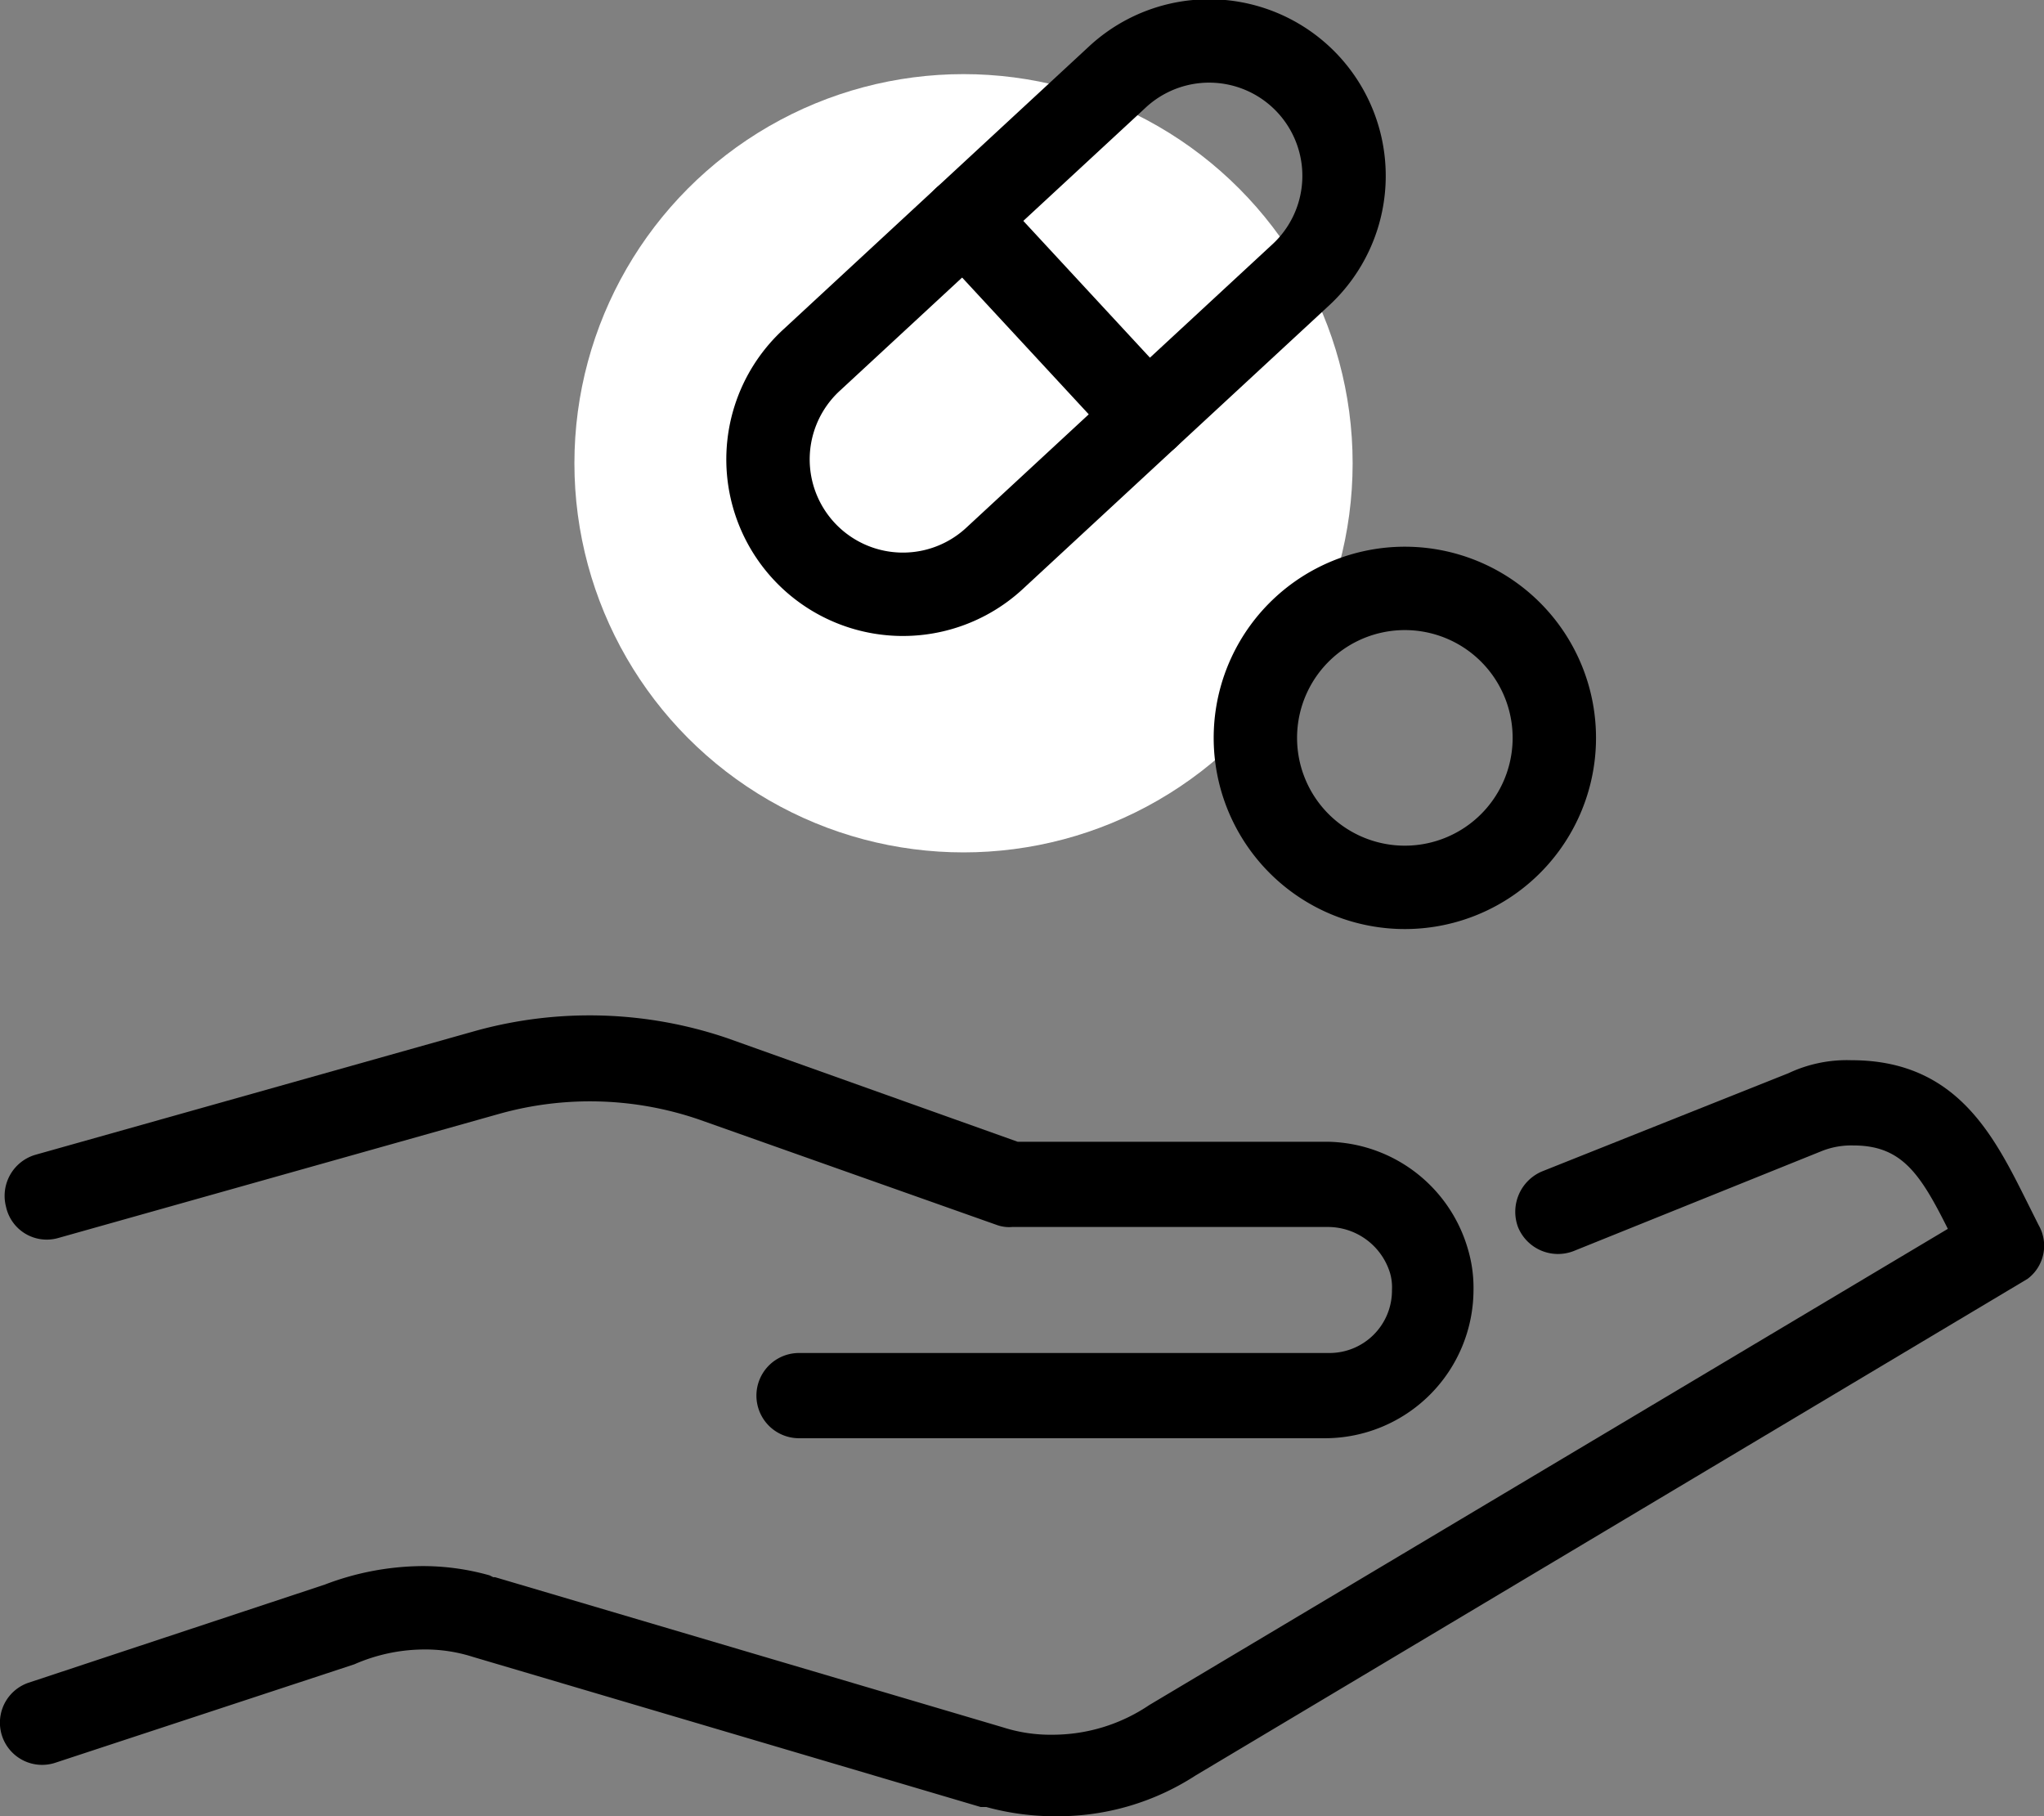
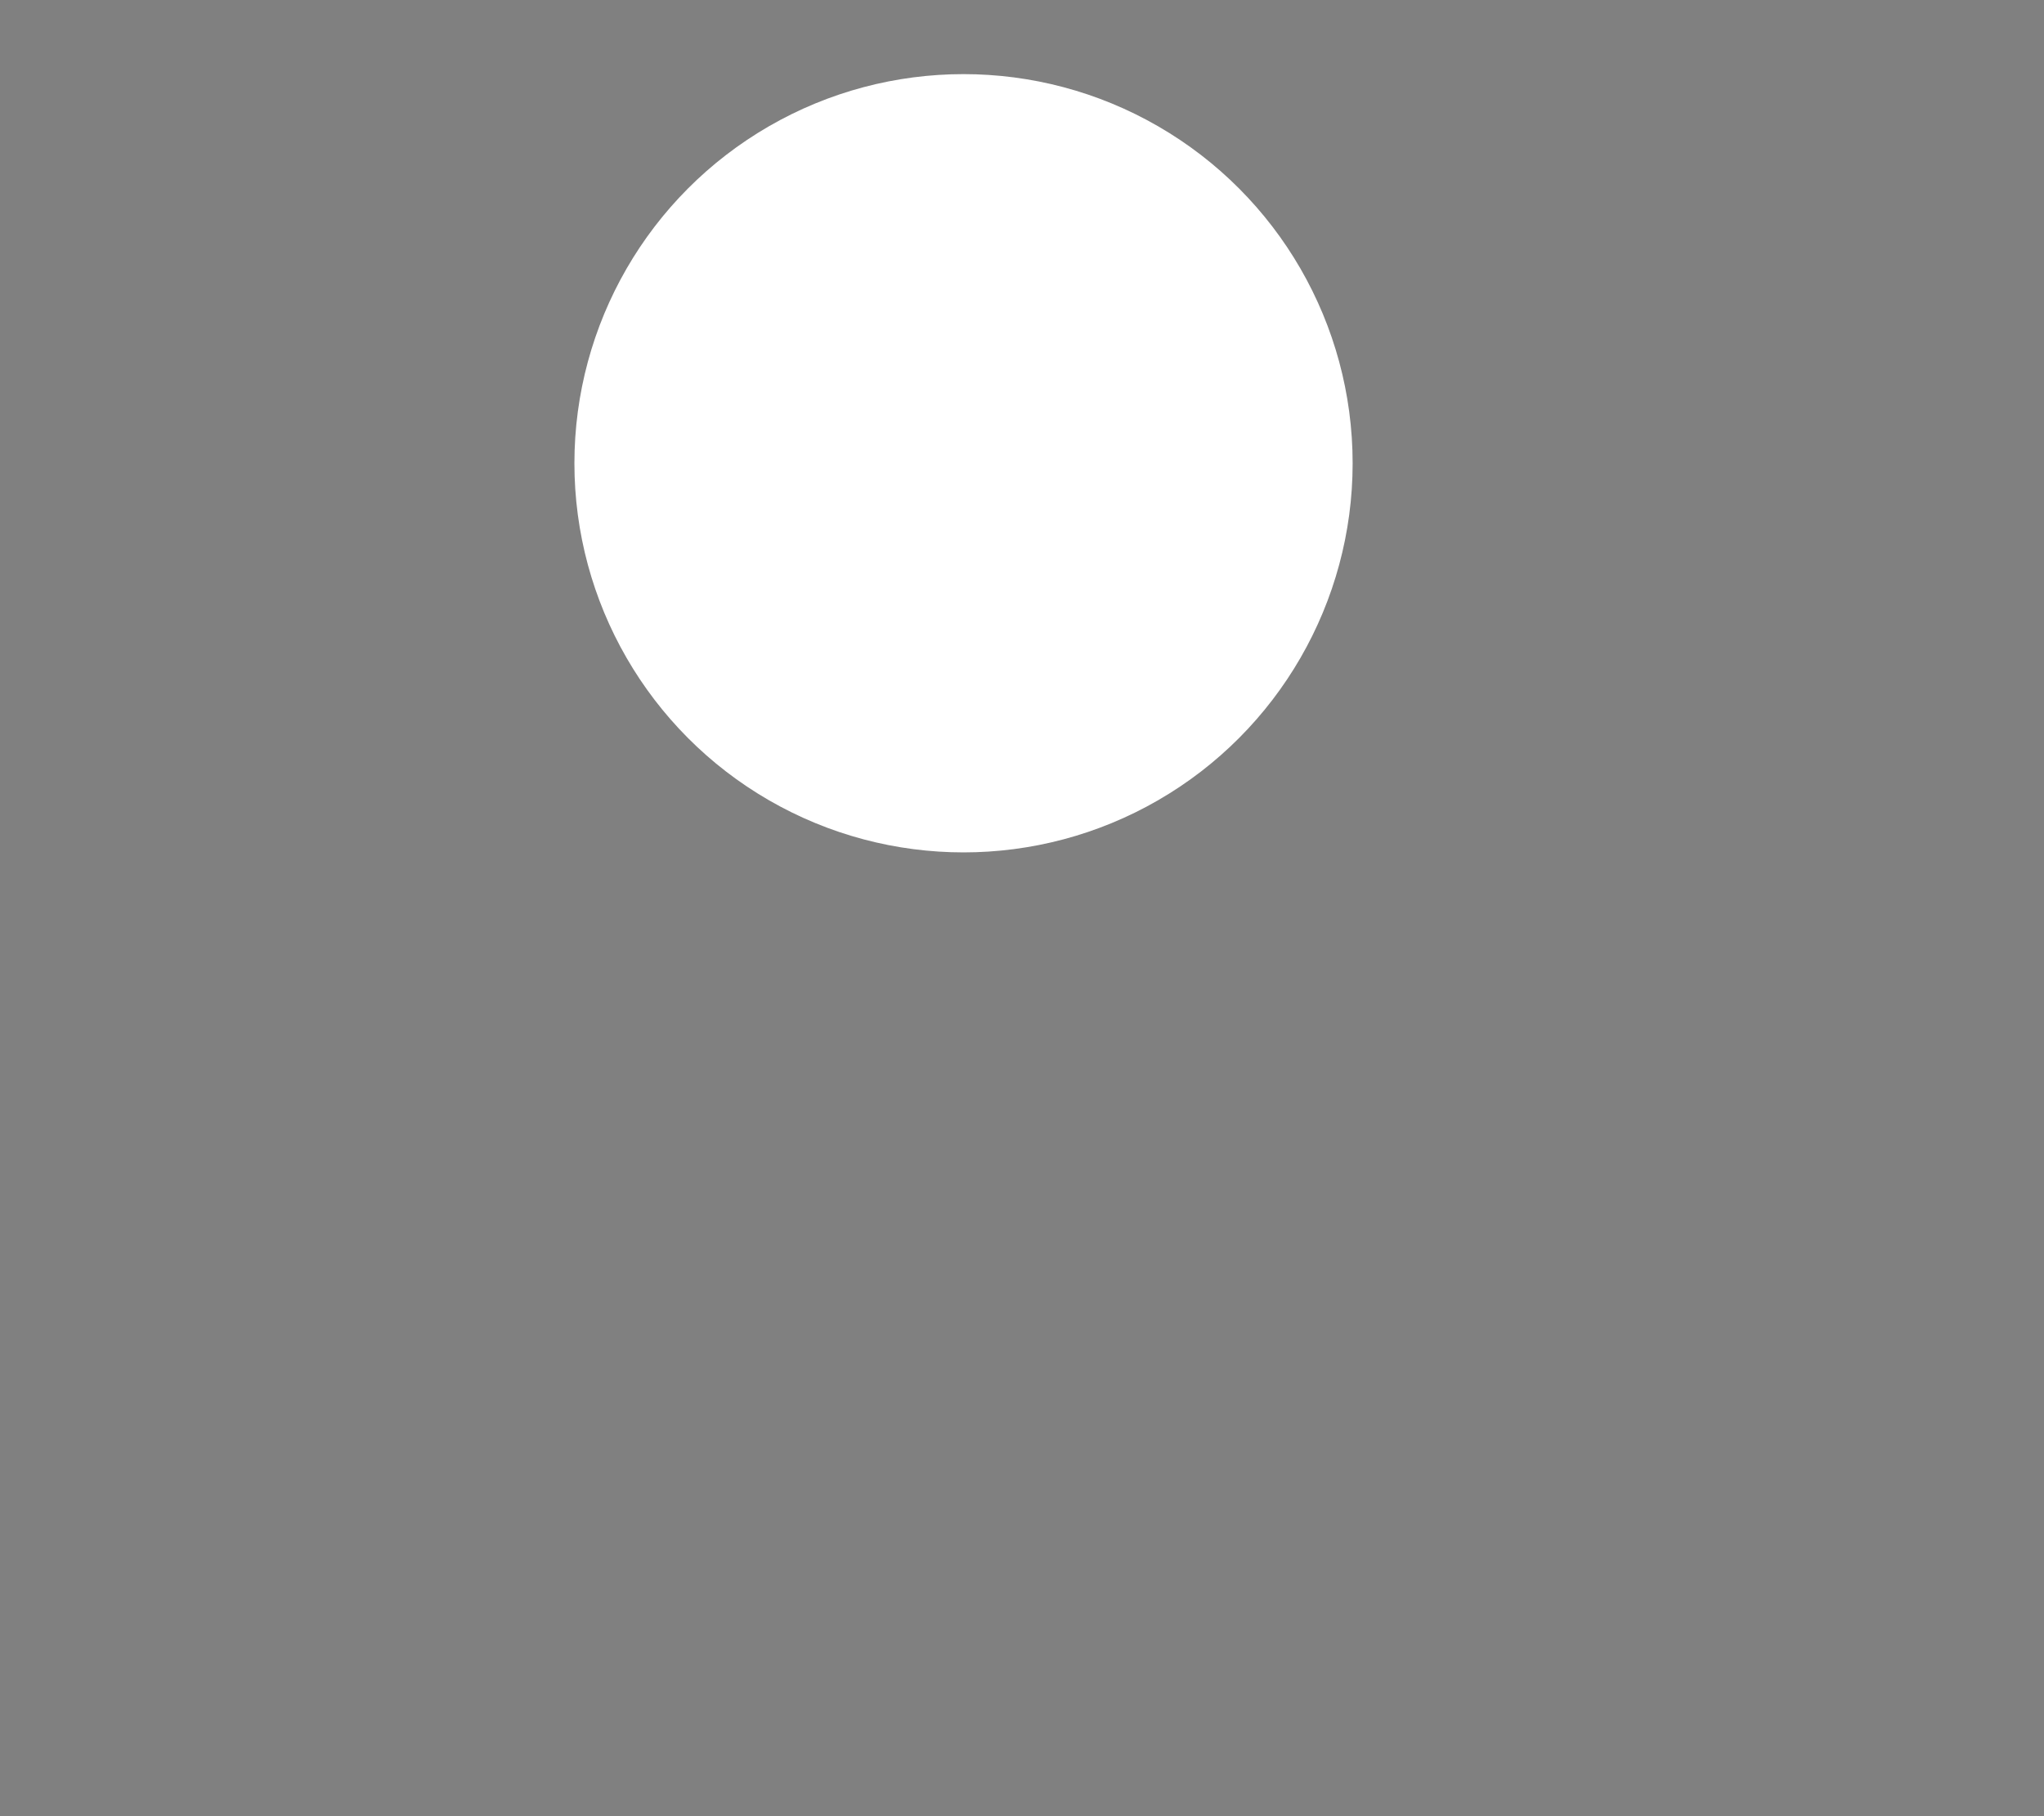
<svg xmlns="http://www.w3.org/2000/svg" viewBox="0 0 110.312 98.015" height="98.015" width="110.312" data-sanitized-data-name="Group 58" data-name="Group 58" id="Group_58">
  <rect x="0" y="0" width="110.312" height="98.015" fill="#808080" stroke="none" />
  <defs>
    <clipPath id="clip-path">
-       <rect fill="none" height="98.015" width="110.312" data-sanitized-data-name="Rectangle 11" data-name="Rectangle 11" id="Rectangle_11" />
-     </clipPath>
+       </clipPath>
  </defs>
  <circle fill="#fff" transform="translate(31 4)" r="21" cy="21" cx="21" data-sanitized-data-name="Ellipse 3" data-name="Ellipse 3" id="Ellipse_3" />
  <g clip-path="url(#clip-path)" data-sanitized-data-name="Group 57" data-name="Group 57" id="Group_57">
    <path d="M3.123,66.815l23.8-6.7a18.125,18.125,0,0,1,10.8.3l16.1,5.7a1.949,1.949,0,0,0,.8.1h17.1a3.511,3.511,0,0,1,3.3,2.5,2.769,2.769,0,0,1,.1.9,3.372,3.372,0,0,1-3.4,3.4h-28.6a2.3,2.3,0,1,0,0,4.6h28.4a8.024,8.024,0,0,0,8-8,7.316,7.316,0,0,0-.3-2.2,8.011,8.011,0,0,0-7.6-5.8h-16.7l-15.7-5.6a23.079,23.079,0,0,0-13.5-.4l-23.8,6.7a2.31,2.31,0,0,0-1.6,2.8,2.249,2.249,0,0,0,2.8,1.7" data-sanitized-data-name="Path 57" data-name="Path 57" id="Path_57" />
-     <path d="M110.023,66.115l-.6-1.2c-1.8-3.6-3.8-7.7-9.5-7.7a7.391,7.391,0,0,0-3.4.7l-13.3,5.3a2.368,2.368,0,0,0-1.3,3,2.329,2.329,0,0,0,3,1.3l13.4-5.4a4.309,4.309,0,0,1,1.7-.3c2.6,0,3.6,1.5,5.1,4.5l-43.1,25.7a9.323,9.323,0,0,1-5.2,1.6,8.422,8.422,0,0,1-2.7-.4l-27.4-8.1h-.1l-.2-.1a13.242,13.242,0,0,0-3.7-.5,15.011,15.011,0,0,0-5.2,1l-16,5.3a2.277,2.277,0,1,0,1.5,4.3l16.1-5.3a9.465,9.465,0,0,1,3.7-.8,8.422,8.422,0,0,1,2.7.4l27.4,8.1h.3a14,14,0,0,0,3.8.5,13.647,13.647,0,0,0,7.5-2.2l44.9-26.8a2.23,2.23,0,0,0,.6-2.9" data-sanitized-data-name="Path 58" data-name="Path 58" id="Path_58" />
-     <path stroke-width="4.5" stroke-linejoin="round" stroke-linecap="round" stroke="#000" fill="none" d="M70.159,14.872,53.717,30.093a7.28,7.28,0,1,1-9.891-10.684L60.268,4.188a7.28,7.28,0,1,1,9.891,10.684Z" data-sanitized-data-name="Path 59" data-name="Path 59" id="Path_59" />
    <line stroke-width="4.5" stroke-linejoin="round" stroke-linecap="round" stroke="#000" fill="none" transform="translate(52.047 11.798)" y2="10.684" x2="9.891" data-sanitized-data-name="Line 1" data-name="Line 1" id="Line_1" />
-     <path stroke-width="4.5" stroke-linejoin="round" stroke-linecap="round" stroke="#000" fill="none" d="M81.738,34.34a8.067,8.067,0,1,1-11.4-.44A8.067,8.067,0,0,1,81.738,34.34Z" data-sanitized-data-name="Path 60" data-name="Path 60" id="Path_60" />
  </g>
</svg>